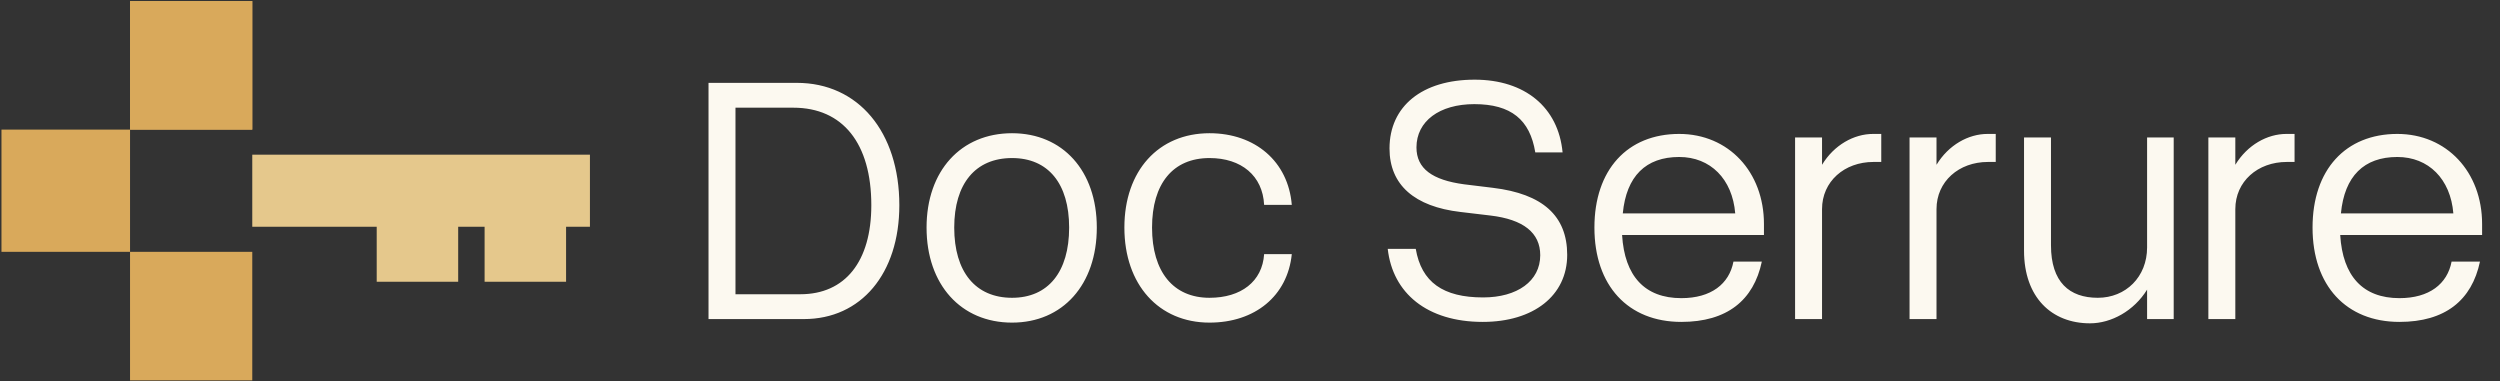
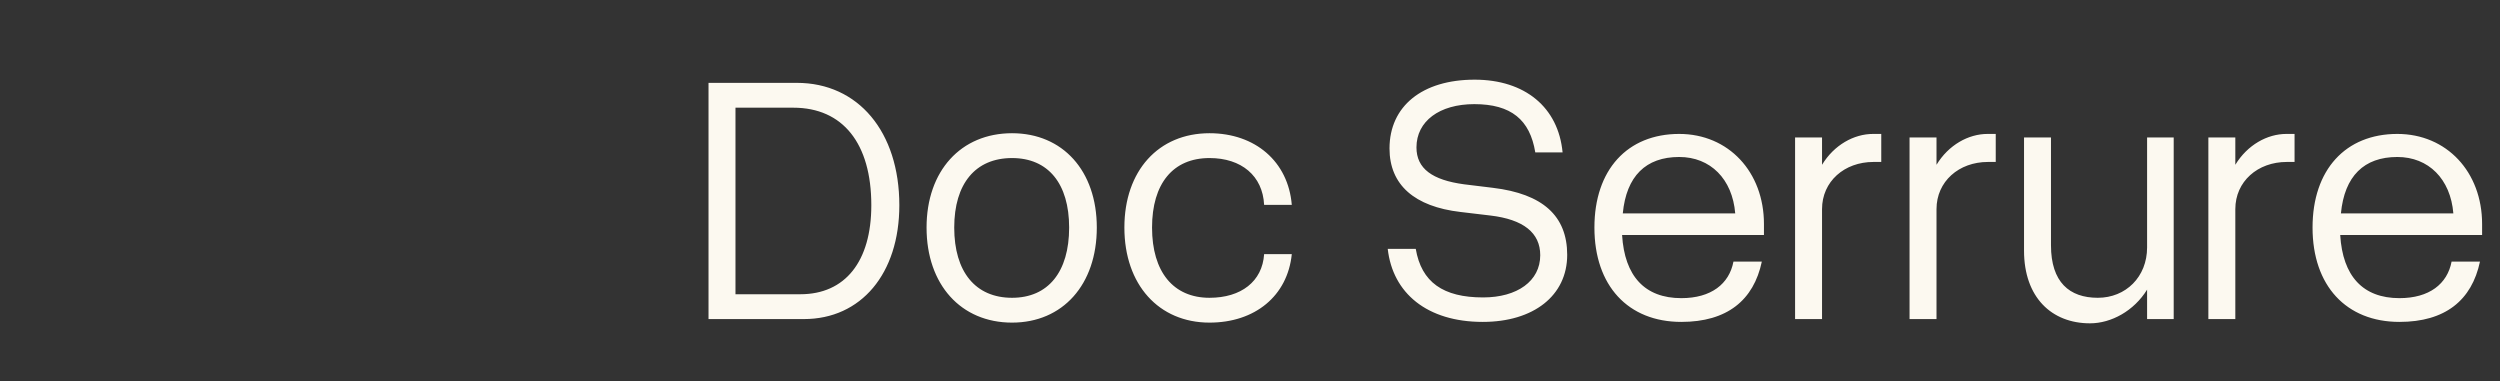
<svg xmlns="http://www.w3.org/2000/svg" width="1088" height="166" viewBox="0 0 1088 166" fill="none">
  <rect x="0" y="0" width="1088" height="166" fill="#333333" stroke="none" />
-   <path d="M109.789 109.598H56.593V165.548H109.789V109.598Z" fill="#D9A95B" />
-   <path d="M109.789 0.452H56.593V56.402H109.789V0.452Z" fill="#D9A95B" />
-   <path d="M109.789 0.452H56.593V56.402H109.789V0.452Z" fill="#D9A95B" />
-   <path fill-rule="evenodd" clip-rule="evenodd" d="M109.789 67.316H256.737V98.684L246.355 98.684V122.62H210.898V98.684H199.4V122.62H163.943V98.684L109.789 98.684V67.316Z" fill="#E5C88C" />
-   <path d="M56.593 109.598V56.402H0.643V109.598H56.593Z" fill="#D9A95B" />
  <path d="M346.783 36.06C373.486 36.06 391.391 57.361 391.391 89.312C391.391 119.102 374.721 138.859 349.871 138.859H308.35V36.06H346.783ZM320.08 46.865V128.054H348.327C367.775 128.054 379.198 113.854 379.198 89.312C379.198 62.454 366.849 46.865 345.24 46.865H320.08ZM403.239 99.036C403.239 74.34 418.212 57.978 440.438 57.978C462.511 57.978 477.329 74.34 477.329 99.036C477.329 123.887 462.511 140.402 440.438 140.402C418.212 140.402 403.239 123.887 403.239 99.036ZM465.289 99.036C465.289 79.896 456.182 68.783 440.438 68.783C424.54 68.783 415.279 79.896 415.279 99.036C415.279 118.33 424.54 129.598 440.438 129.598C456.182 129.598 465.289 118.33 465.289 99.036ZM489.331 99.036C489.331 74.34 504.149 57.978 526.376 57.978C546.287 57.978 560.642 70.326 562.186 89.157H550.146C549.529 76.501 540.267 68.783 526.376 68.783C510.477 68.783 501.371 79.896 501.371 99.036C501.371 118.33 510.632 129.598 526.376 129.598C540.113 129.598 549.374 122.498 550.146 110.612H562.186C560.333 128.826 546.133 140.402 526.376 140.402C504.303 140.402 489.331 123.887 489.331 99.036ZM648.549 93.788L635.583 92.245C615.672 89.929 604.713 80.514 604.713 64.615C604.713 46.247 618.913 34.671 641.757 34.671C663.675 34.671 678.185 46.711 680.037 66.313H668.152C665.836 52.113 657.656 45.321 641.603 45.321C626.476 45.321 616.444 52.73 616.444 64.152C616.444 73.413 623.389 78.353 637.127 80.205L649.784 81.749C671.393 84.373 682.043 93.942 682.043 110.921C682.043 128.672 667.38 140.094 645.307 140.094C621.074 140.094 606.102 127.591 603.941 108.297H616.135C618.604 122.806 628.02 129.443 645.462 129.443C660.28 129.443 670.313 122.343 670.313 111.075C670.313 101.351 663.058 95.486 648.549 93.788ZM693.891 99.036C693.891 73.876 708.246 58.287 730.782 58.287C752.237 58.287 767.672 74.803 767.672 97.493V102.277H705.931C707.011 120.182 715.81 129.752 731.708 129.752C744.673 129.752 752.545 123.578 754.398 113.854H766.746C763.196 130.678 751.619 140.094 731.708 140.094C708.555 140.094 693.891 124.35 693.891 99.036ZM730.782 68.32C716.273 68.32 707.783 76.655 706.24 92.862H755.169C753.935 77.89 744.365 68.32 730.782 68.32ZM781.218 59.83H792.949V71.716C798.197 63.072 806.84 58.287 815.176 58.287H818.726V70.481H815.33C802.673 70.481 792.949 78.97 792.949 91.01V138.859H781.218V59.83ZM831.037 59.83H842.768V71.716C848.016 63.072 856.659 58.287 864.994 58.287H868.544V70.481H865.149C852.492 70.481 842.768 78.97 842.768 91.01V138.859H831.037V59.83ZM892.586 106.754C892.586 122.806 900.613 129.598 912.961 129.598C925.155 129.598 934.416 120.491 934.416 107.68V59.83H945.992V138.859H934.416V126.048C928.705 135.309 918.826 140.711 909.565 140.711C892.895 140.711 880.856 129.443 880.856 109.069V59.83H892.586V106.754ZM961.082 59.83H972.813V71.716C978.061 63.072 986.704 58.287 995.039 58.287H998.59V70.481H995.194C982.537 70.481 972.813 78.97 972.813 91.01V138.859H961.082V59.83ZM1006.42 99.036C1006.42 73.876 1020.78 58.287 1043.31 58.287C1064.77 58.287 1080.21 74.803 1080.21 97.493V102.277H1018.46C1019.54 120.182 1028.34 129.752 1044.24 129.752C1057.21 129.752 1065.08 123.578 1066.93 113.854H1079.28C1075.73 130.678 1064.15 140.094 1044.24 140.094C1021.09 140.094 1006.42 124.35 1006.42 99.036ZM1043.31 68.32C1028.81 68.32 1020.32 76.655 1018.77 92.862H1067.7C1066.47 77.89 1056.9 68.32 1043.31 68.32Z" fill="#FCF9F0" />
</svg>